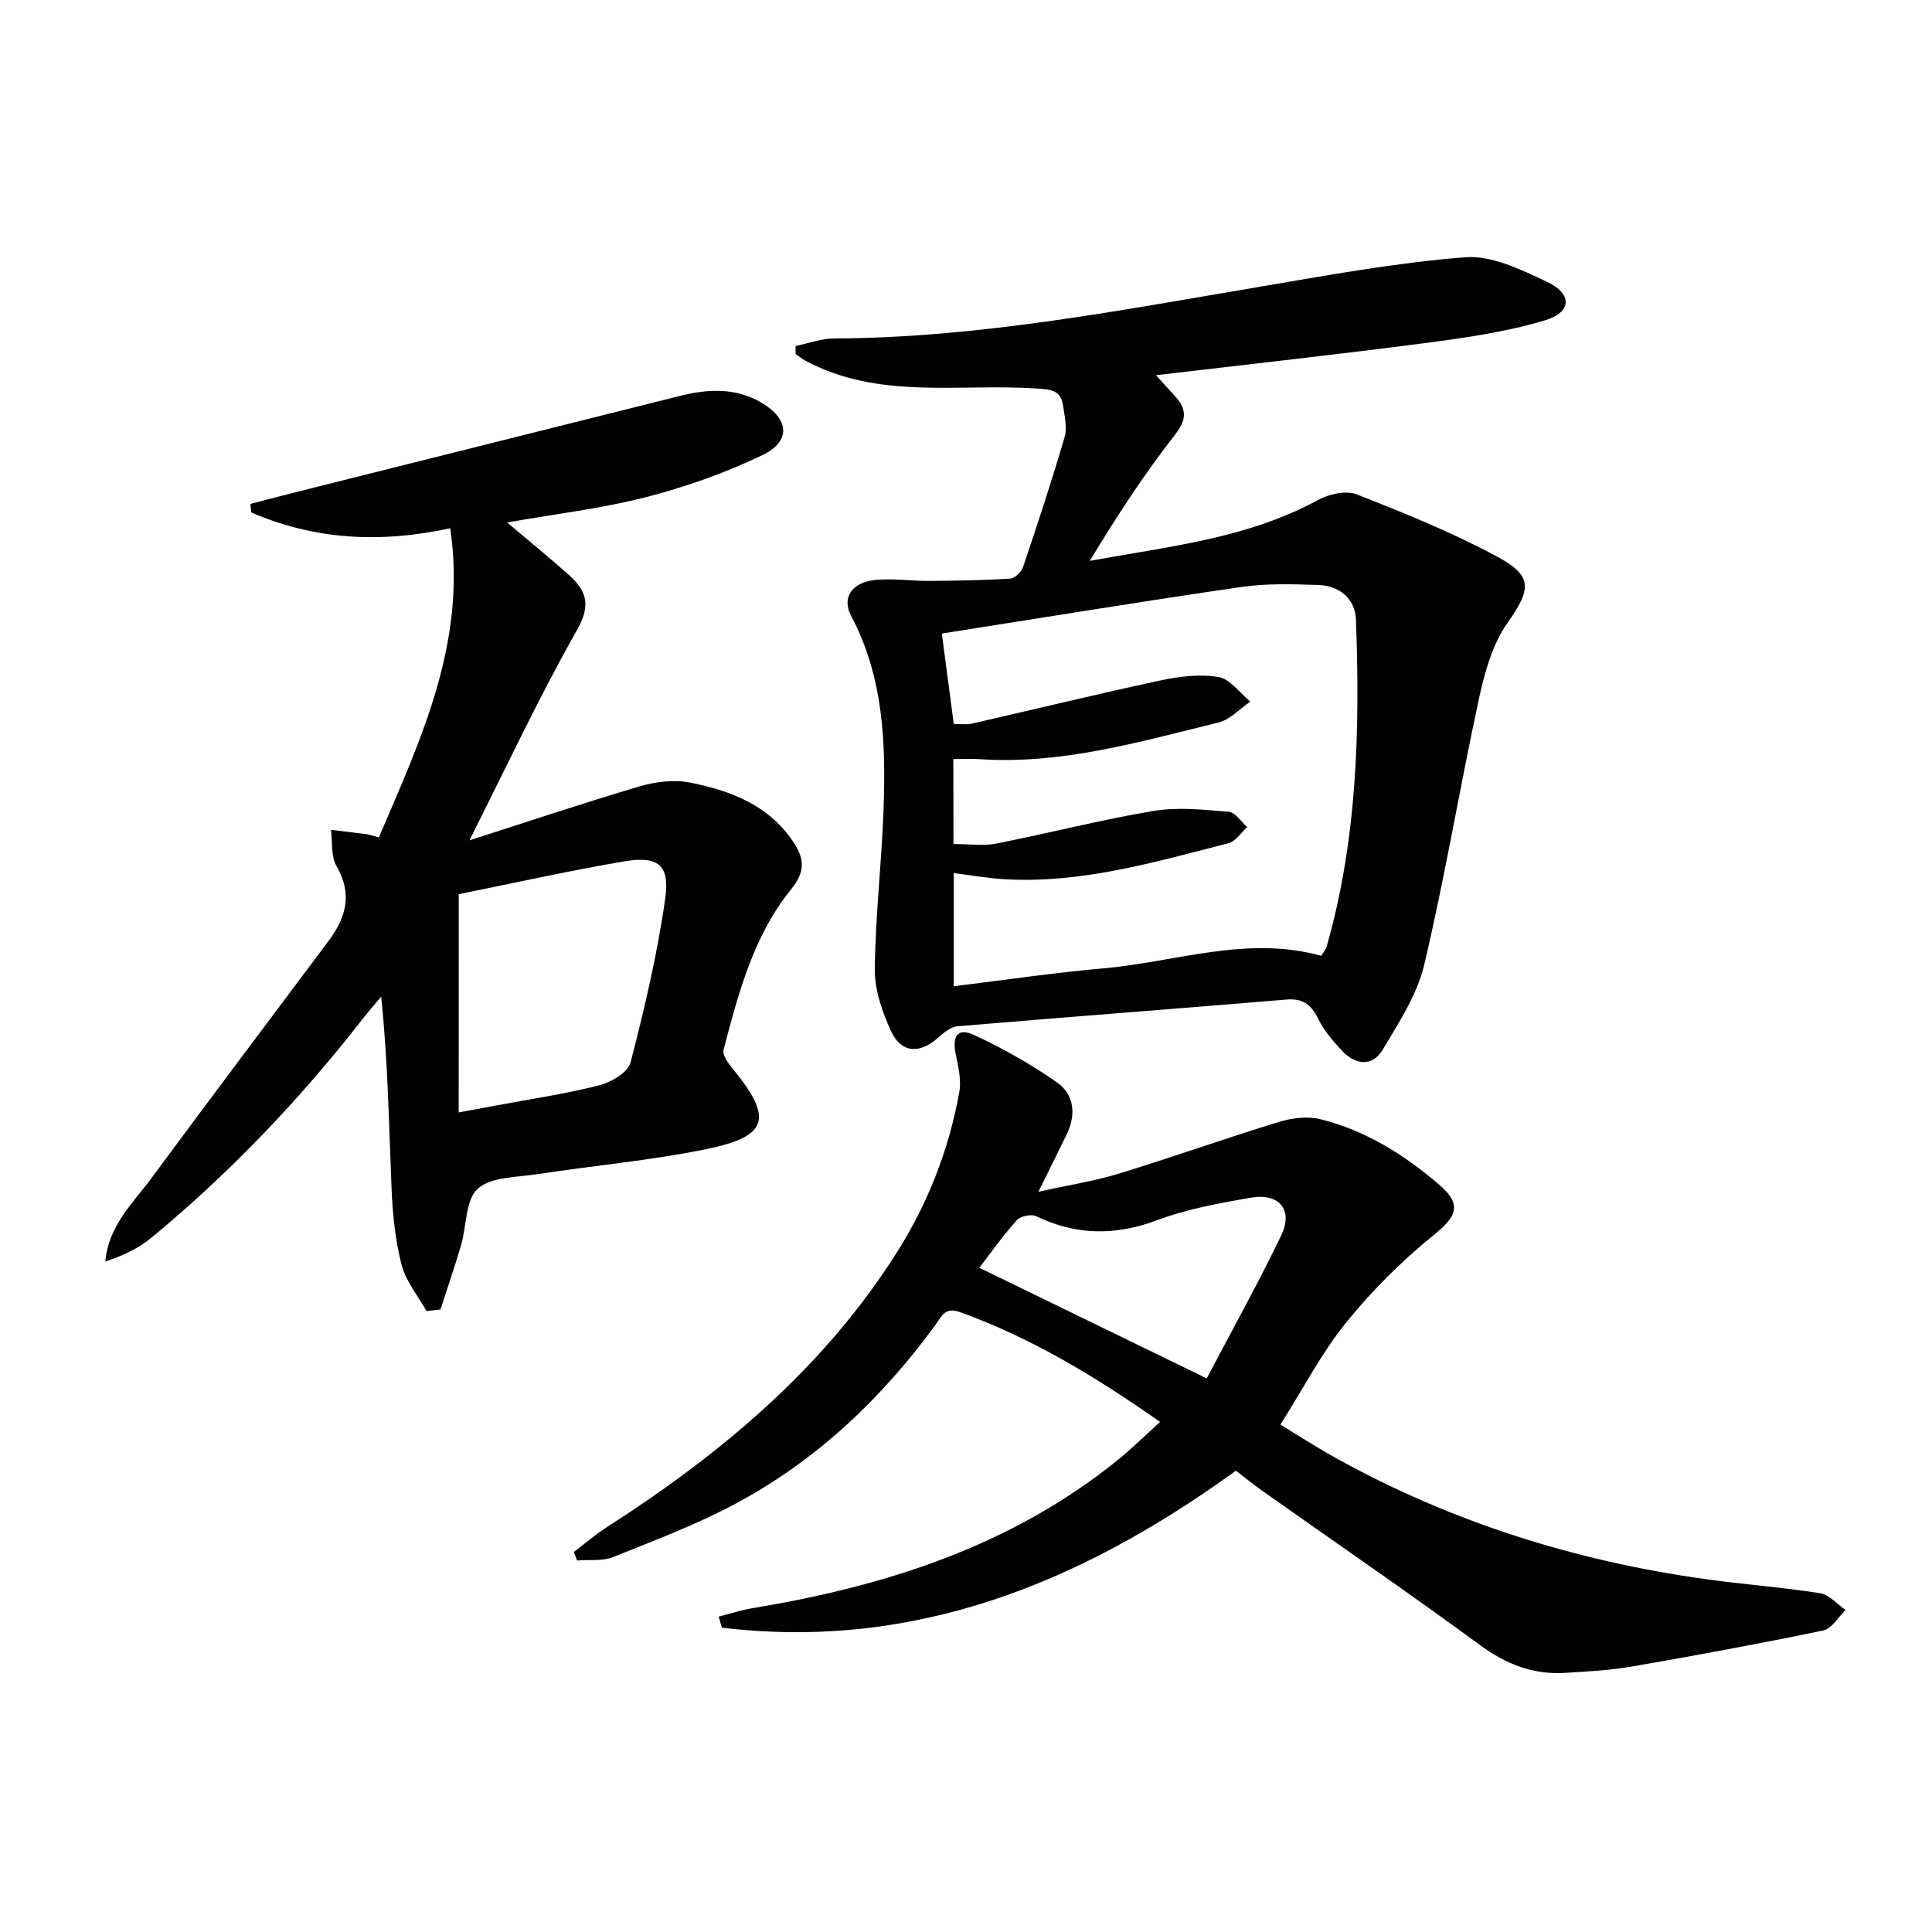
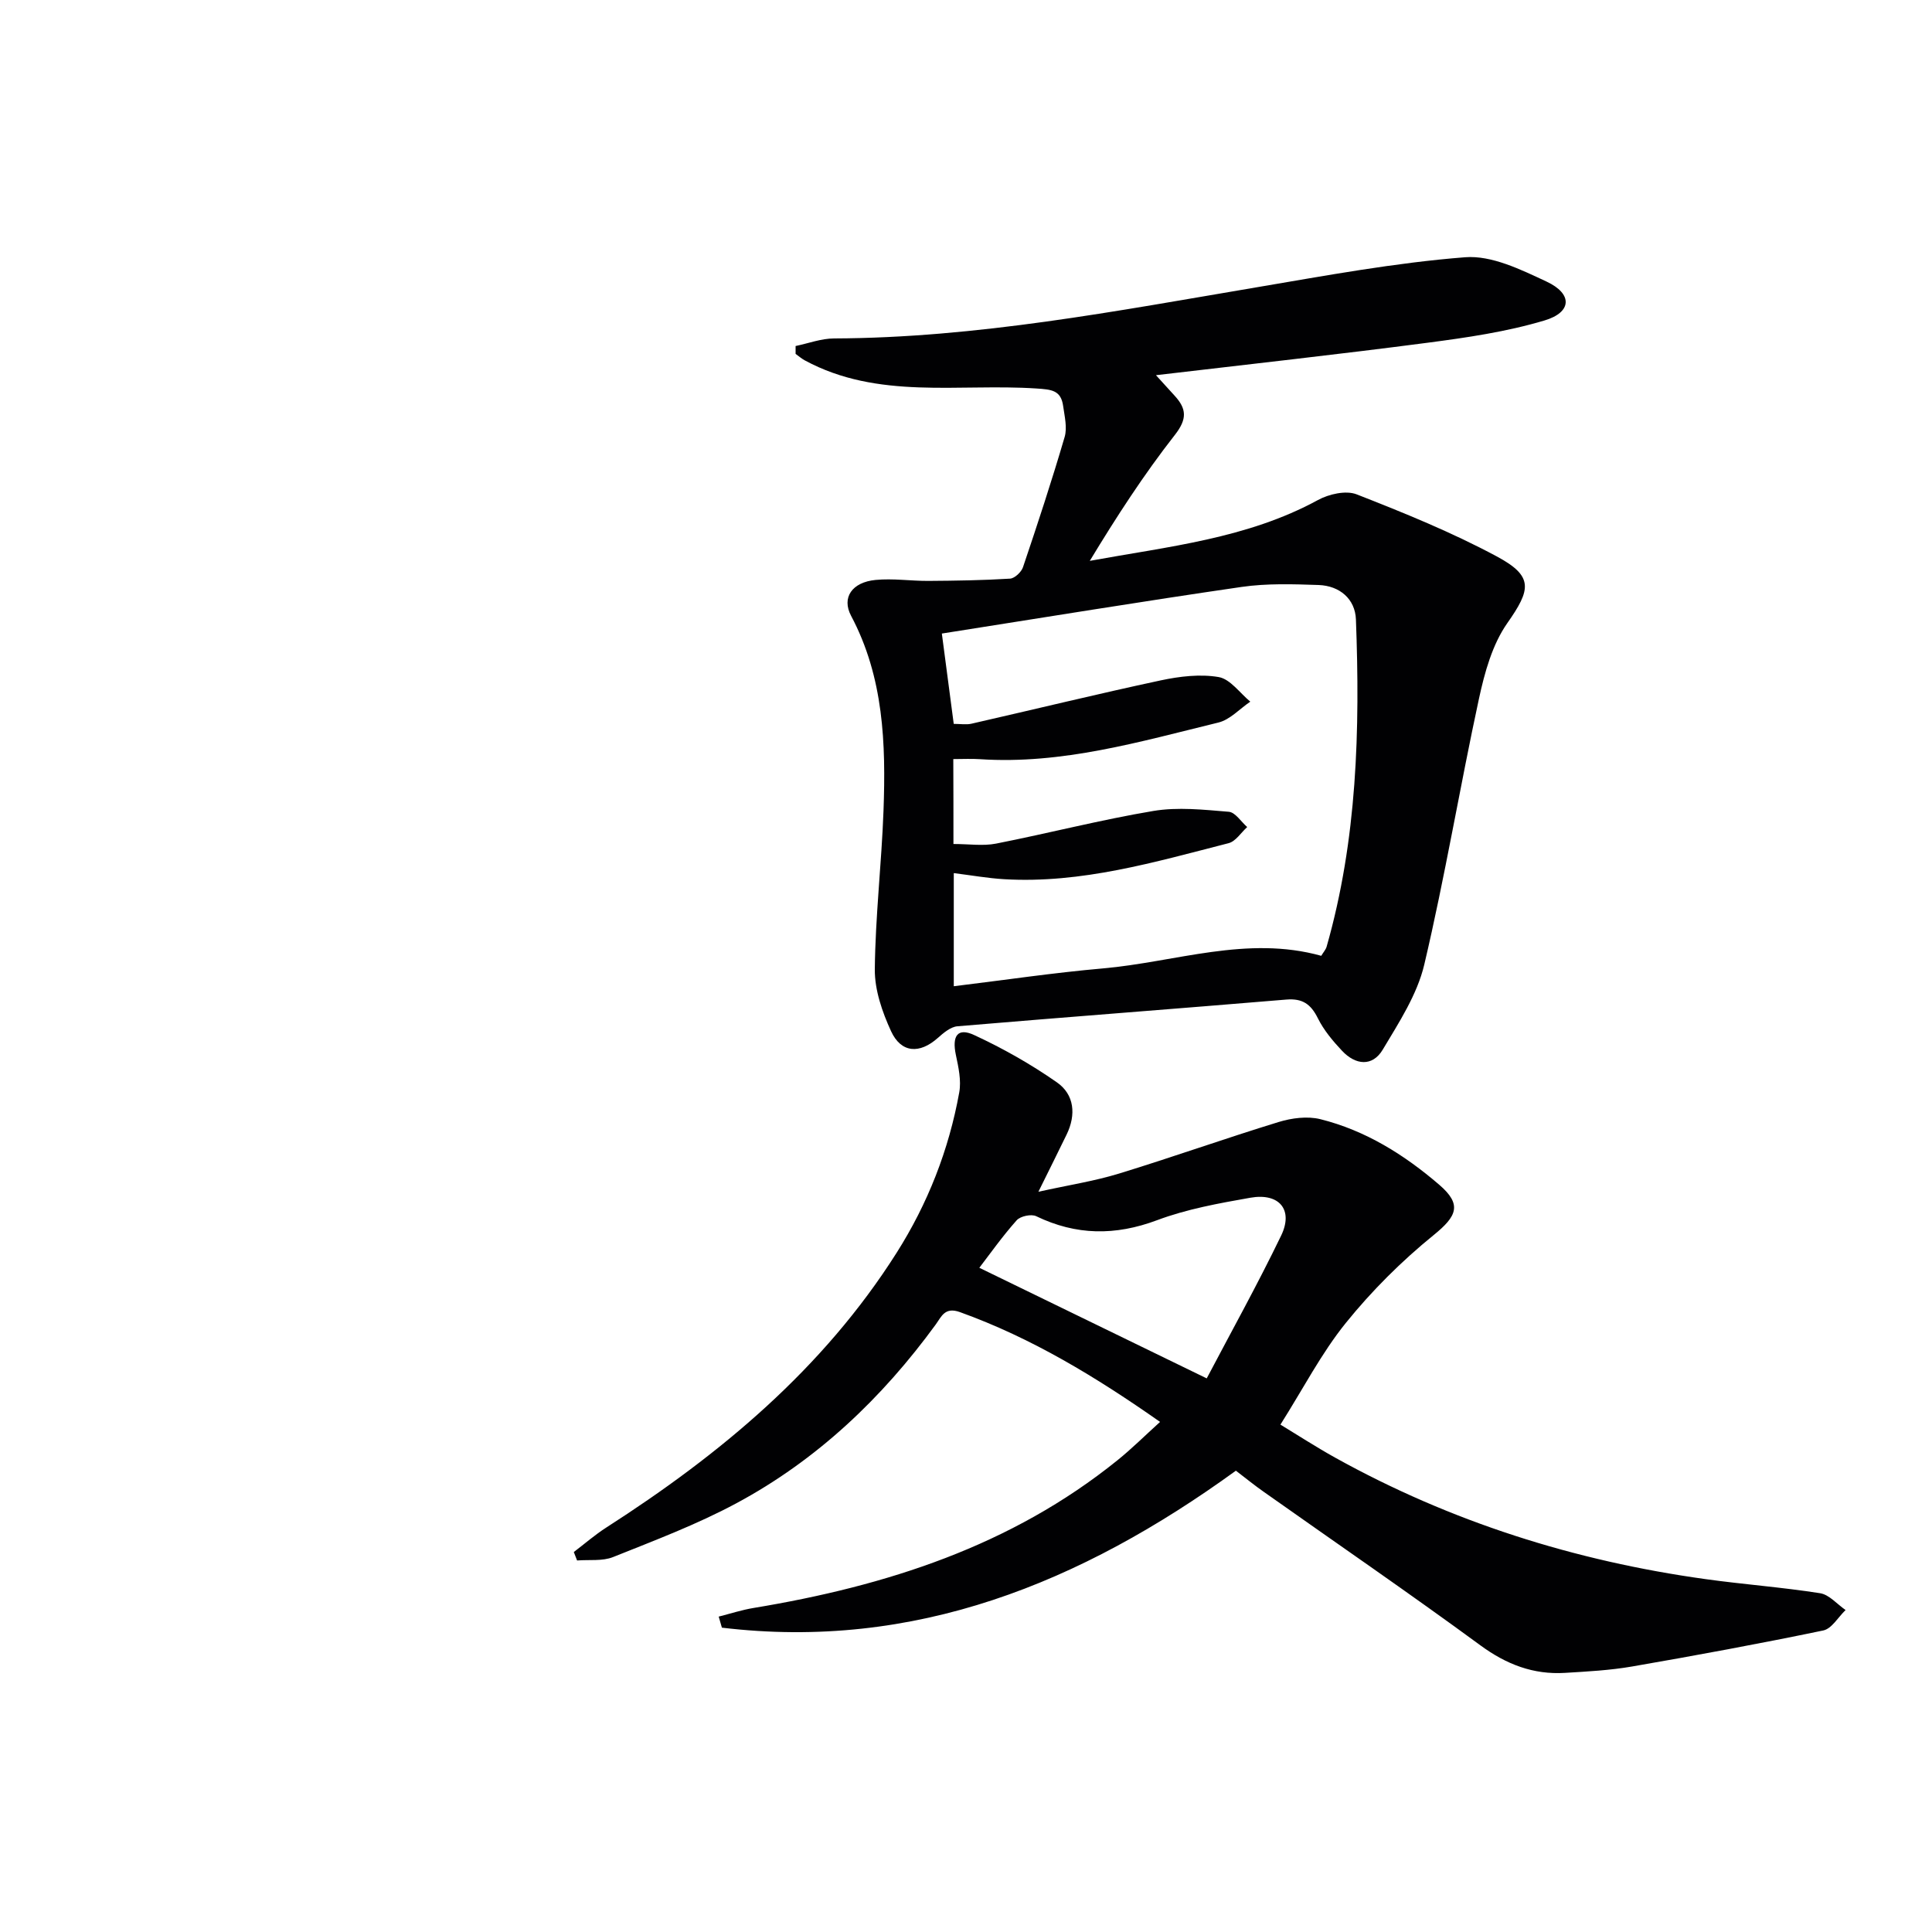
<svg xmlns="http://www.w3.org/2000/svg" enable-background="new 0 0 400 400" viewBox="0 0 400 400">
  <g fill="#010103">
    <path d="m164.72 71.64c2.65-.55 5.3-1.56 7.95-1.57 29.58-.11 58.47-5.68 87.46-10.58 14.36-2.43 28.73-5.1 43.21-6.23 5.49-.43 11.56 2.56 16.88 5.05 5.39 2.52 5.26 6.34-.45 8.04-7.86 2.35-16.11 3.55-24.28 4.62-18.26 2.39-36.56 4.4-56.16 6.71 1.98 2.17 2.91 3.21 3.85 4.23 2.49 2.71 2.66 4.82.06 8.14-6.41 8.19-12.09 16.95-17.61 26.07 16.27-2.98 32.56-4.6 47.23-12.59 2.27-1.24 5.8-2.05 8.02-1.18 9.85 3.85 19.71 7.86 29.01 12.85 7.68 4.12 7.07 6.85 2.17 13.83-3.1 4.43-4.69 10.22-5.86 15.64-3.96 18.31-7.02 36.82-11.32 55.04-1.47 6.22-5.25 12-8.6 17.61-2.14 3.58-5.64 3.19-8.4.26-1.92-2.04-3.8-4.28-5.03-6.76-1.45-2.93-3.19-4.15-6.53-3.87-22.69 1.9-45.41 3.61-68.1 5.53-1.41.12-2.88 1.37-4.04 2.4-3.76 3.36-7.6 3.18-9.7-1.39-1.83-3.98-3.4-8.53-3.36-12.81.11-10.95 1.4-21.88 1.8-32.84.5-13.86.06-27.59-6.71-40.34-2.01-3.79.21-6.96 5.06-7.43 3.61-.35 7.3.22 10.95.2 5.64-.04 11.28-.12 16.9-.47.96-.06 2.34-1.36 2.68-2.37 3.02-8.94 5.97-17.9 8.62-26.95.57-1.94-.01-4.27-.3-6.38-.45-3.31-2.37-3.46-5.59-3.67-16.06-1.06-32.73 2.4-47.91-5.82-.68-.37-1.27-.89-1.9-1.34.01-.55 0-1.09 0-1.63zm32.68 103.1c3.23 0 6.12.45 8.82-.08 10.88-2.14 21.65-4.93 32.57-6.76 5.07-.85 10.43-.26 15.62.17 1.35.11 2.54 2.06 3.81 3.16-1.27 1.15-2.38 2.96-3.85 3.34-15.25 3.9-30.44 8.4-46.47 7.46-3.4-.2-6.78-.81-10.43-1.26v23.42c10.53-1.28 20.68-2.8 30.87-3.69 15.05-1.32 29.84-6.89 45.21-2.61.45-.75.93-1.27 1.11-1.88 6.34-22.19 6.93-44.93 6.07-67.76-.16-4.24-3.36-6.97-7.72-7.13-5.31-.18-10.72-.36-15.96.4-20.65 3-41.25 6.38-62.05 9.65.85 6.44 1.64 12.46 2.46 18.7 1.39 0 2.57.21 3.65-.03 13.08-2.98 26.11-6.17 39.23-8.98 3.9-.83 8.13-1.34 11.98-.68 2.4.42 4.38 3.31 6.54 5.09-2.19 1.48-4.19 3.73-6.59 4.32-16.23 3.96-32.38 8.72-49.4 7.59-1.75-.12-3.52-.02-5.5-.02.03 6.19.03 11.63.03 17.58z" />
    <path d="m255.88 304.49c-32.12 23.28-66.56 37.28-106.42 32.5-.22-.76-.44-1.53-.66-2.29 2.41-.61 4.79-1.39 7.23-1.79 27.42-4.54 53.31-12.81 75.34-30.59 2.94-2.37 5.63-5.05 8.81-7.93-13.28-9.31-26.57-17.38-41.43-22.73-3.13-1.13-3.82.91-5 2.54-11.14 15.28-24.61 28.08-41.3 37.04-8.15 4.38-16.9 7.68-25.51 11.13-2.22.89-4.96.51-7.46.71-.23-.58-.45-1.17-.68-1.75 2.24-1.7 4.38-3.57 6.74-5.08 23.62-15.16 44.86-32.84 60.08-56.85 6.48-10.22 10.83-21.33 12.98-33.22.45-2.48-.16-5.23-.7-7.78-.83-3.93.35-5.7 3.78-4.11 5.96 2.76 11.76 6.04 17.14 9.8 3.63 2.53 4 6.7 2.02 10.79-1.73 3.57-3.51 7.12-5.85 11.86 6.24-1.38 11.59-2.2 16.71-3.77 11.06-3.39 21.97-7.28 33.03-10.67 2.71-.83 5.95-1.25 8.62-.59 9.36 2.33 17.41 7.37 24.65 13.6 4.75 4.09 3.64 6.49-1.19 10.41-6.63 5.38-12.81 11.54-18.17 18.18-5.07 6.28-8.83 13.61-13.54 21.05 3.51 2.13 7.34 4.62 11.33 6.84 23.94 13.29 49.61 21.39 76.68 25.15 7.89 1.1 15.86 1.68 23.73 2.92 1.89.3 3.52 2.28 5.27 3.48-1.53 1.46-2.86 3.86-4.62 4.23-13.14 2.73-26.35 5.17-39.58 7.46-4.57.79-9.25 1.04-13.89 1.32-6.55.4-12.14-1.75-17.52-5.7-14.75-10.82-29.84-21.17-44.78-31.73-1.91-1.33-3.71-2.8-5.84-4.43zm-53.12-42.01c15.61 7.59 30.89 15.02 47.08 22.9 5.03-9.57 10.51-19.42 15.41-29.57 2.58-5.35-.4-8.89-6.39-7.83-6.51 1.15-13.14 2.34-19.3 4.65-8.66 3.24-16.76 3.16-25.03-.83-1.02-.49-3.28-.01-4.04.85-2.96 3.32-5.55 6.99-7.73 9.83z" />
-     <path d="m88.31 271.45c-1.78-3.18-4.29-6.18-5.17-9.59-1.31-5.09-1.85-10.46-2.07-15.74-.55-13.09-.74-26.19-2.15-39.77-1.3 1.55-2.64 3.07-3.88 4.66-12.94 16.61-27.4 31.77-43.62 45.19-2.71 2.25-6 3.8-9.61 4.97.67-7.49 5.7-12.03 9.52-17.21 12.14-16.45 24.45-32.77 36.69-49.14 3.62-4.84 5.01-9.72 1.65-15.5-1.18-2.04-.81-4.98-1.15-7.51 2.48.3 4.96.58 7.43.91.64.09 1.26.33 2.48.66 8.74-20.41 18.25-40.45 14.79-64.01-14.67 3.18-28.19 2.34-41.2-3.27-.06-.59-.13-1.18-.19-1.77 4.19-1.08 8.38-2.18 12.58-3.23 25.41-6.37 50.82-12.72 76.23-19.1 5.81-1.46 11.53-1.81 16.93 1.32 5.8 3.37 6.28 8.01.33 10.88-7.69 3.71-15.91 6.61-24.19 8.74-9.26 2.37-18.84 3.49-28.72 5.23 4.44 3.76 8.66 7.19 12.72 10.8 3.67 3.27 4.74 6.22 1.76 11.47-7.85 13.81-14.57 28.26-22.29 43.55 12.3-3.94 23.73-7.79 35.29-11.19 3.29-.97 7.13-1.43 10.44-.77 8.4 1.69 16.31 4.67 21.4 12.38 2.28 3.45 2.4 6.11-.5 9.69-7.82 9.64-10.92 21.5-14 33.24-.3 1.13 1.08 2.94 2.05 4.13 8.21 10.08 7.23 13.83-5.65 16.45-11.52 2.35-23.31 3.4-34.95 5.18-4.26.65-9.56.52-12.35 3.02-2.56 2.29-2.28 7.68-3.44 11.64-1.31 4.48-2.84 8.9-4.27 13.35-.96.11-1.93.23-2.89.34zm6.66-41.14c3.29-.61 5.7-1.04 8.09-1.49 7.01-1.32 14.09-2.35 20.99-4.12 2.48-.64 5.97-2.67 6.5-4.72 2.89-11.19 5.56-22.51 7.18-33.94.99-6.99-1.5-8.89-8.5-7.7-11.72 1.99-23.33 4.59-34.25 6.79-.01 15.35-.01 30.07-.01 45.18z" />
  </g>
</svg>